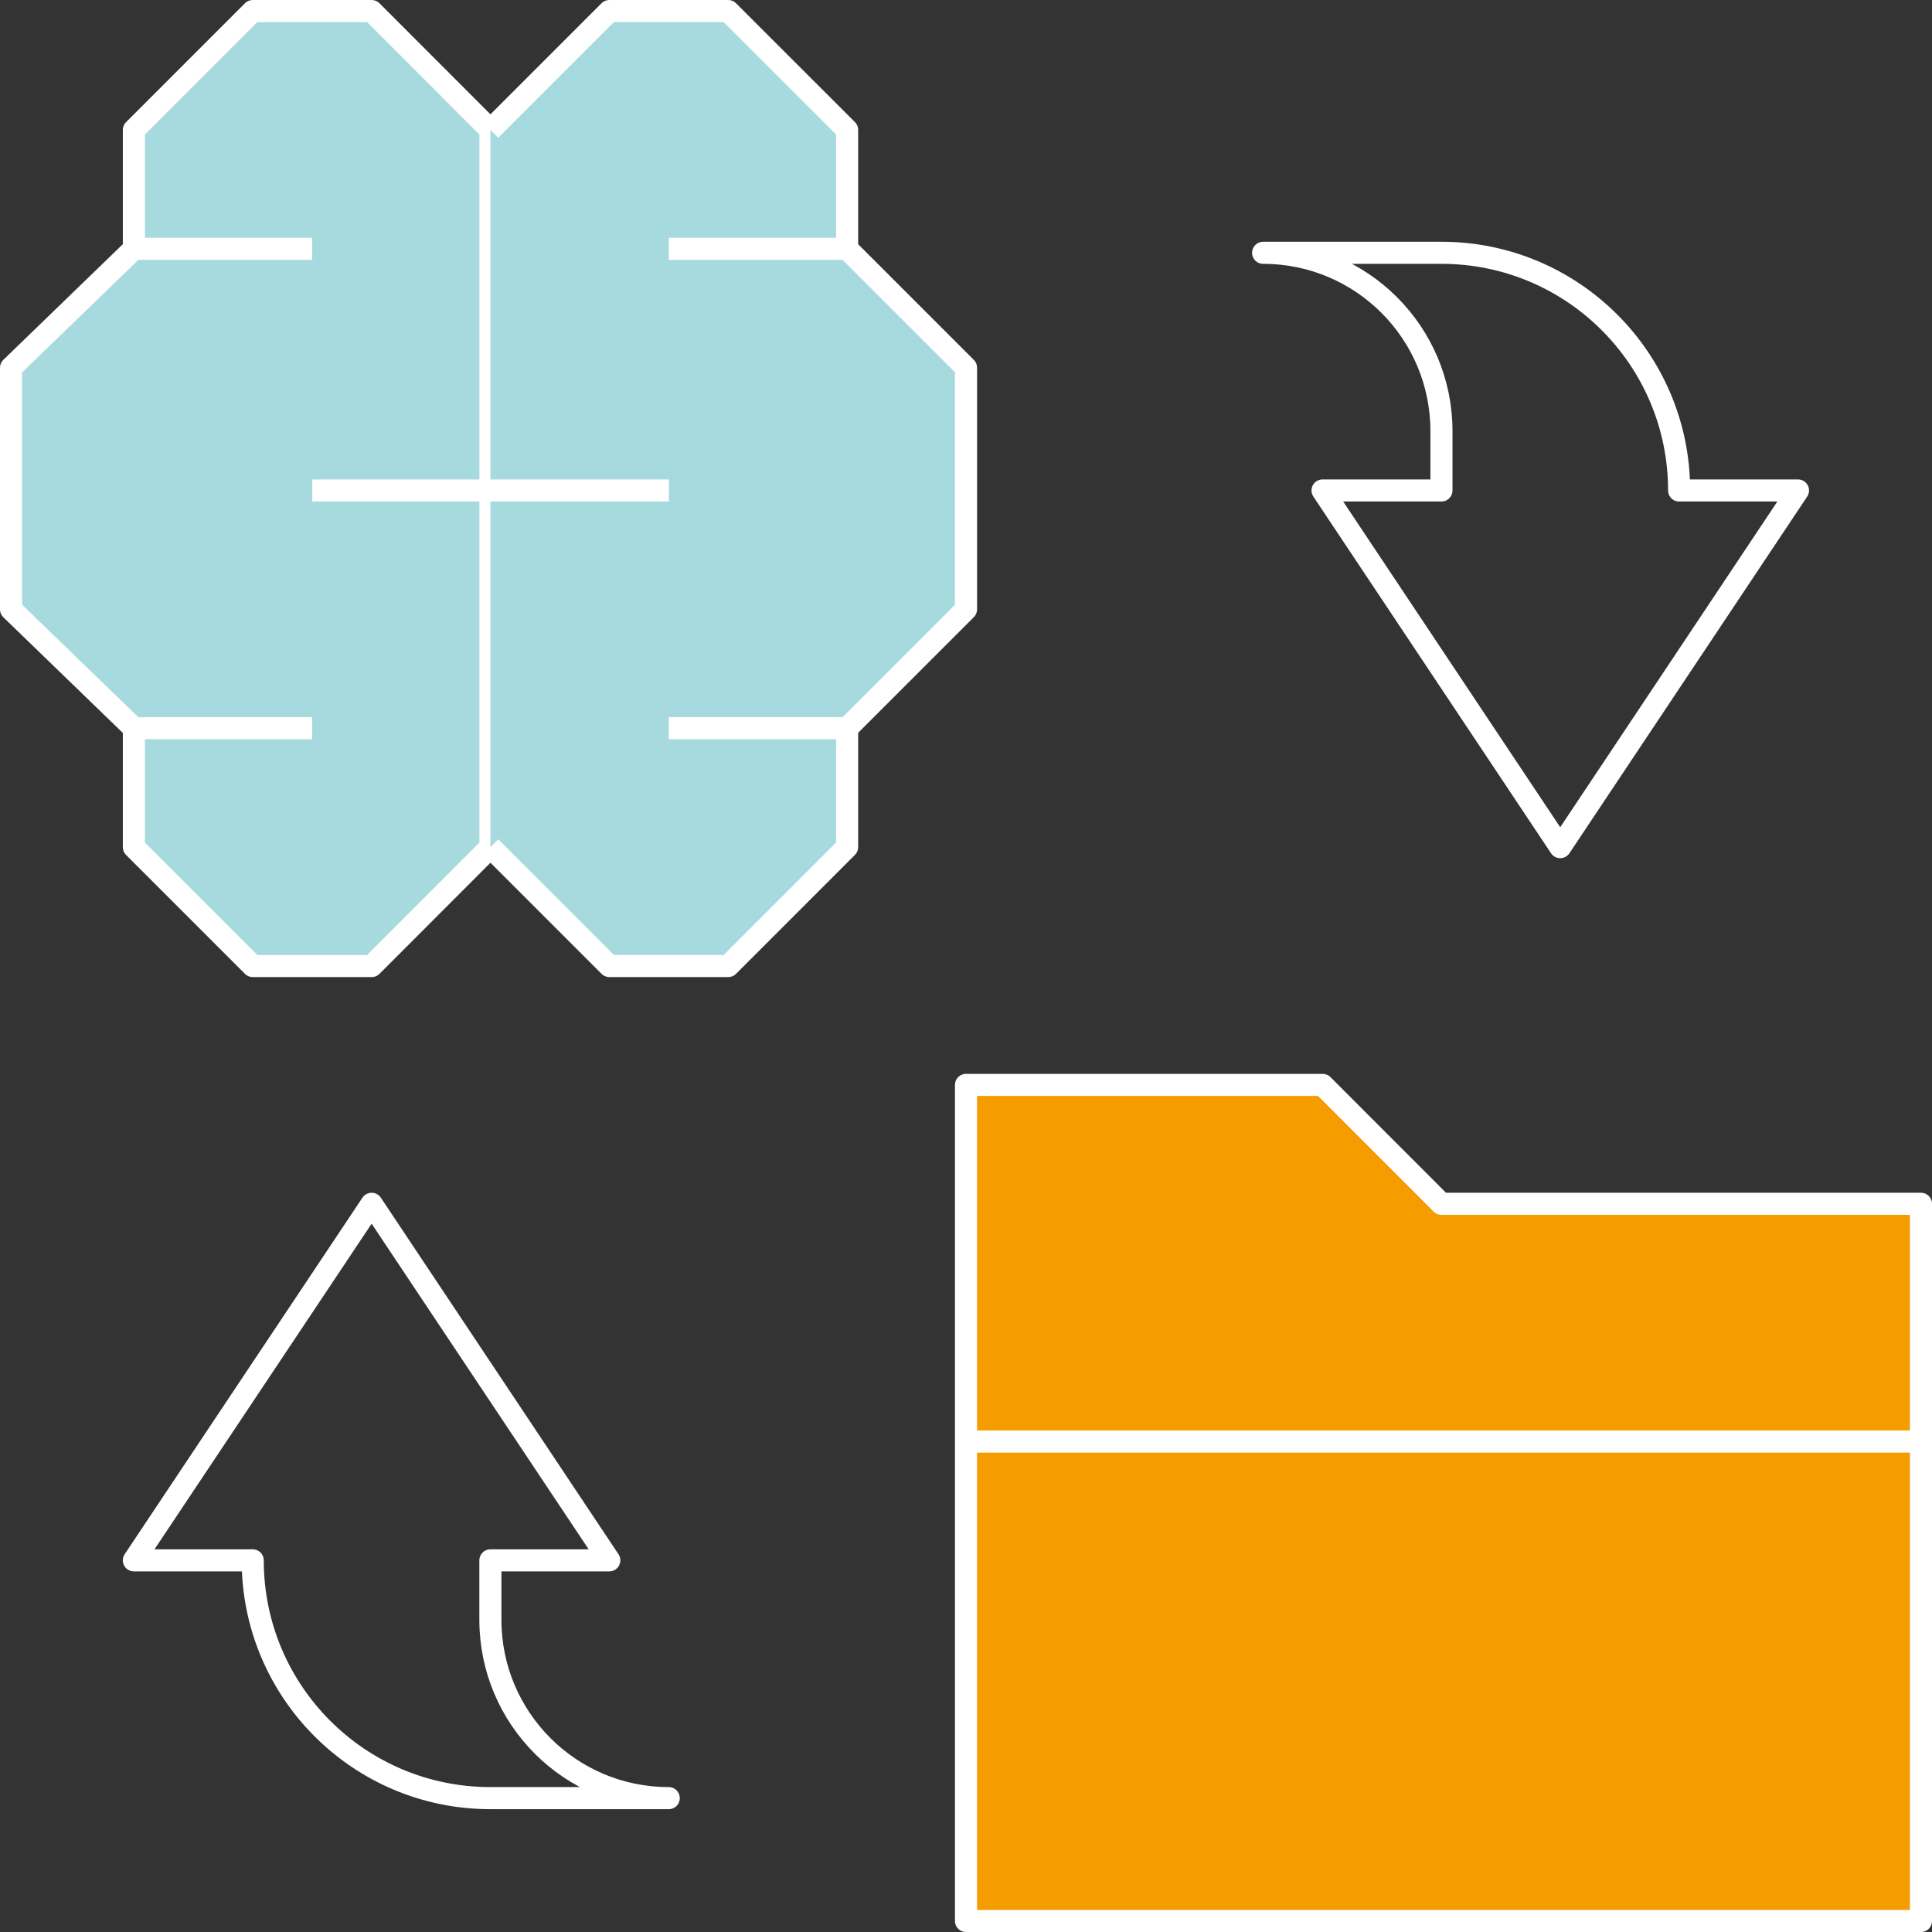
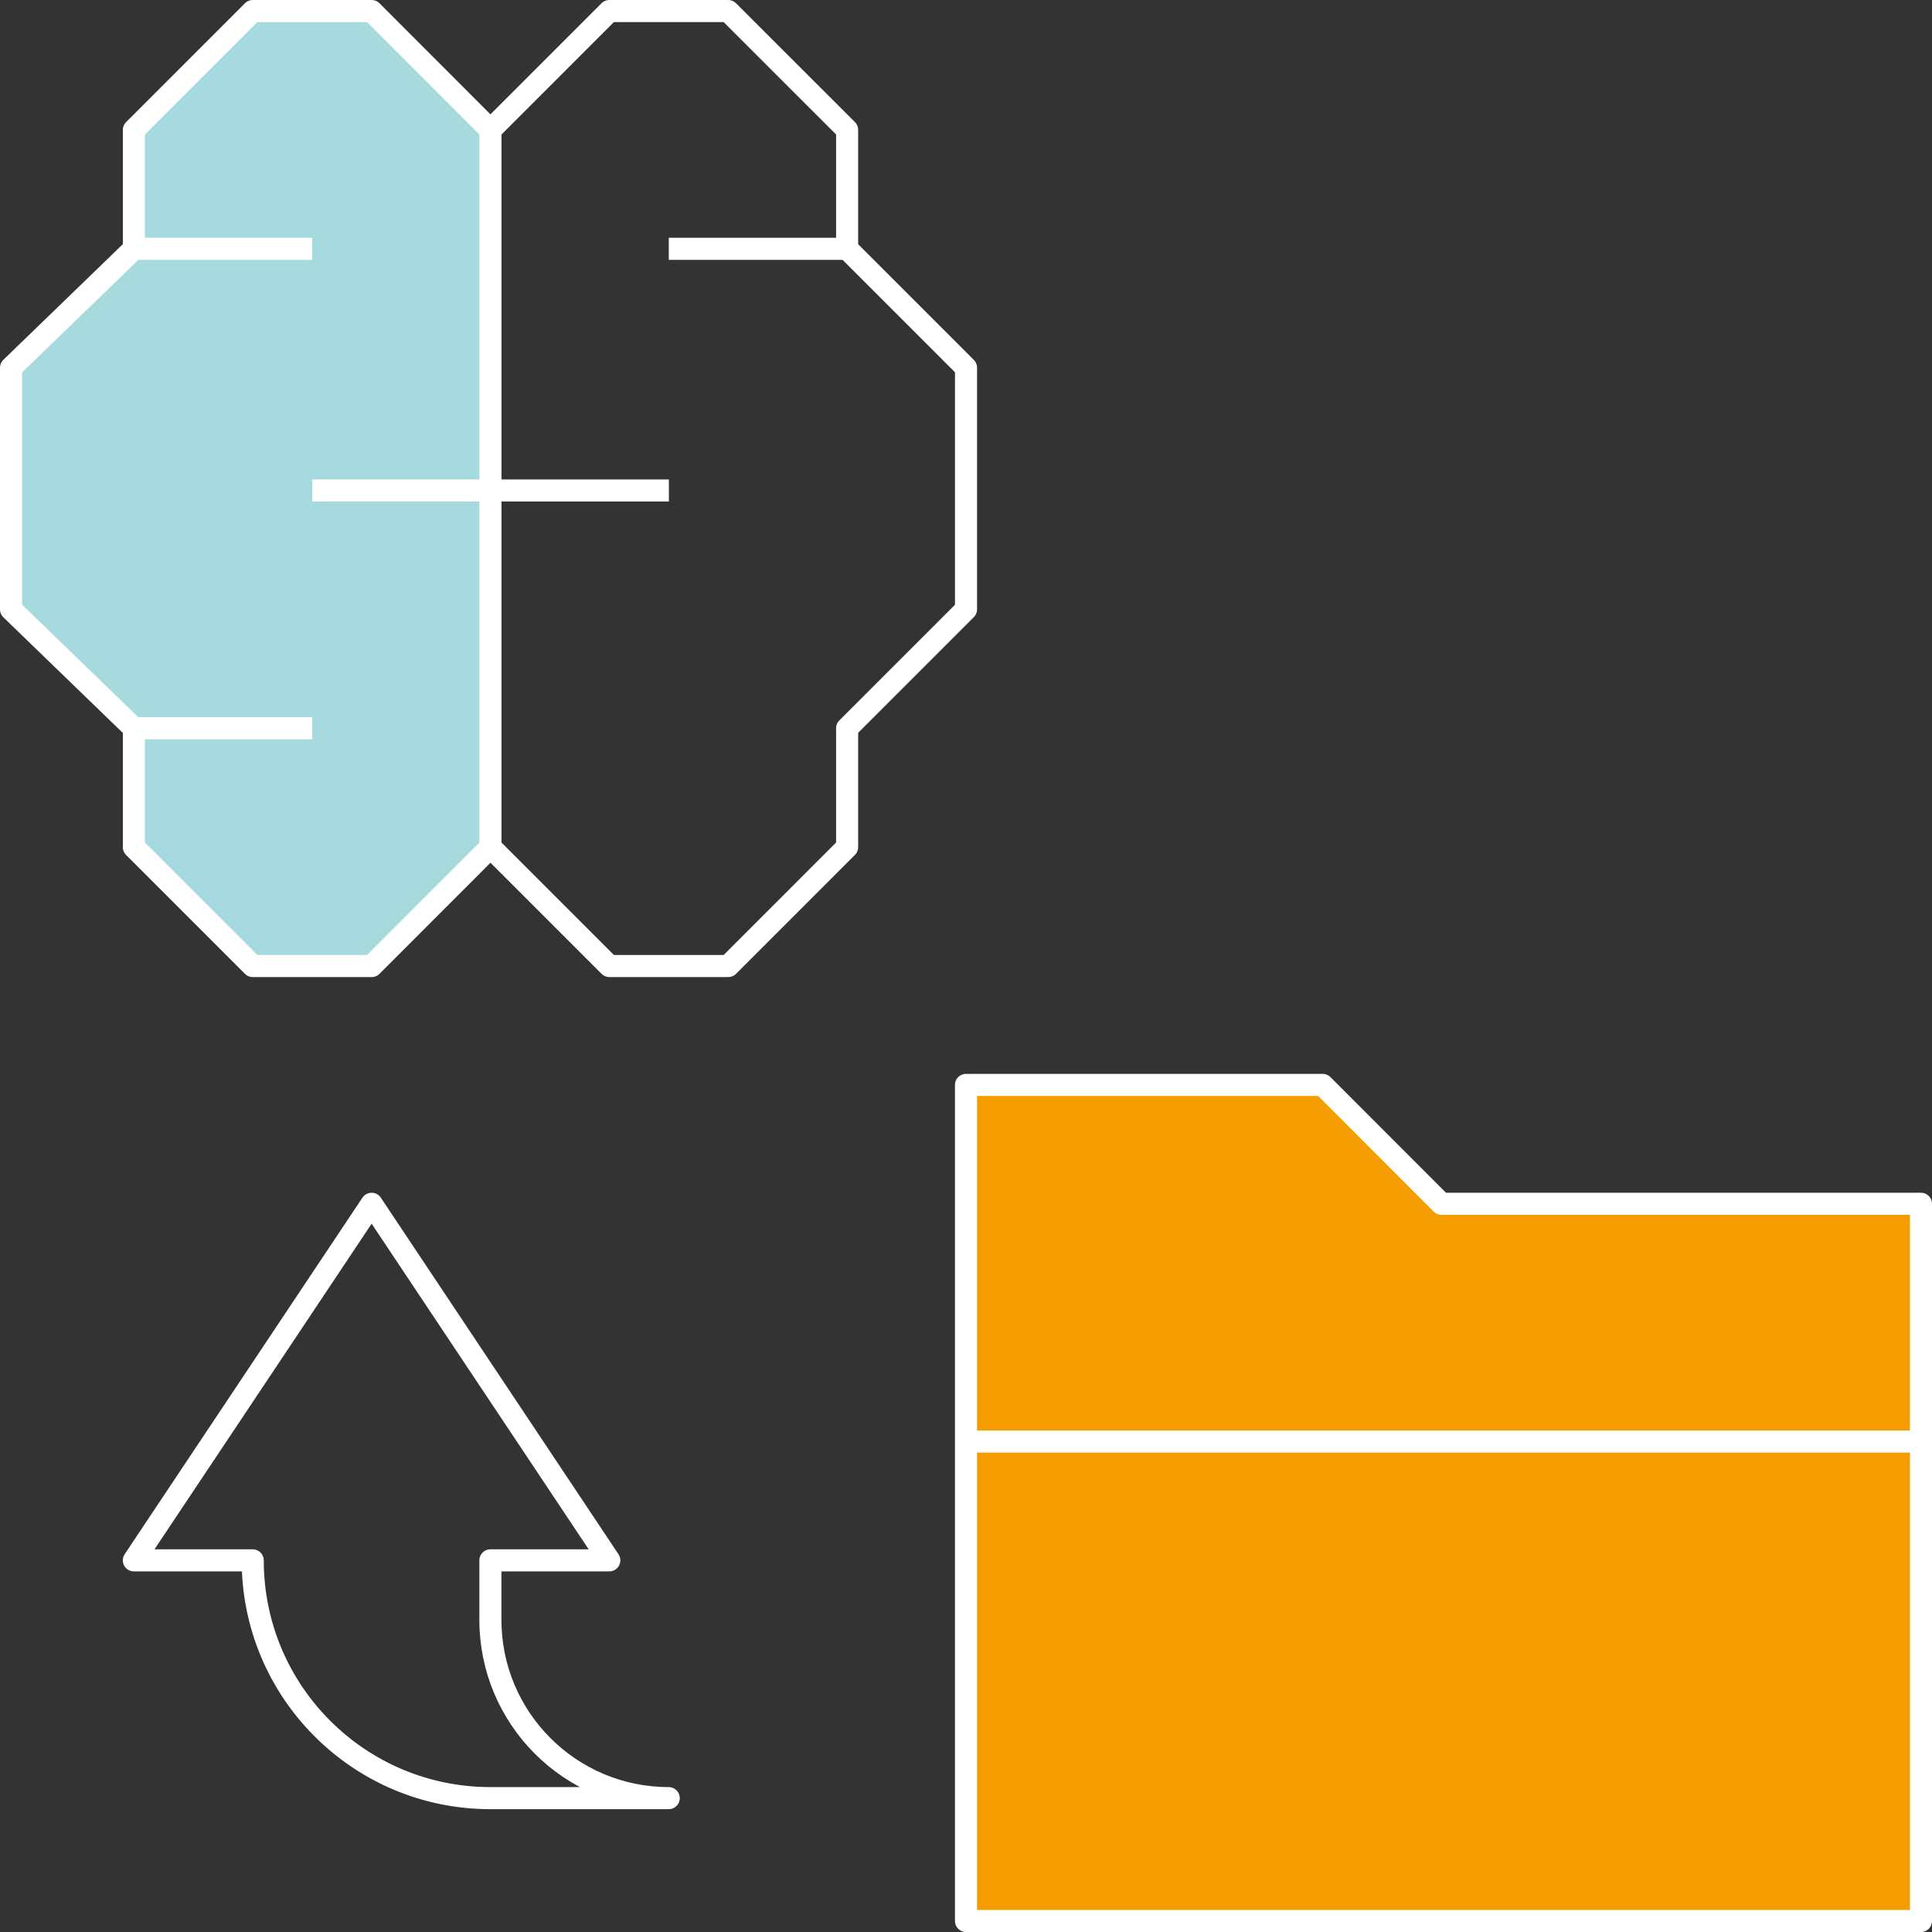
<svg xmlns="http://www.w3.org/2000/svg" width="175" height="175" viewBox="0 0 175 175" fill="none">
  <rect x="0" y="0" width="175" height="175" fill="#333333" stroke="none" />
  <path d="M33.665 1.001H22.895L12.127 11.771V22.541L1 33.309V55.196L12.127 65.966V76.734L22.895 87.504H33.665L44.425 76.734V11.771L33.665 1.001Z" fill="#A7DADF" stroke="white" stroke-width="2" stroke-linejoin="round" />
  <path d="M12.125 22.539H28.277" stroke="white" stroke-width="2" stroke-linejoin="round" />
  <path d="M12.125 65.963H28.277" stroke="white" stroke-width="2" stroke-linejoin="round" />
-   <path d="M44.424 76.731L55.194 87.501H65.964L76.732 76.731V65.963L87.502 55.193V33.306L76.732 22.536V11.766L65.962 1.001H55.192L44.422 11.771" fill="#A7DADF" />
  <path d="M44.424 76.731L55.194 87.501H65.964L76.732 76.731V65.963L87.502 55.193V33.306L76.732 22.536V11.766L65.962 1.001H55.192L44.422 11.771" stroke="white" stroke-width="2" stroke-linejoin="round" />
  <path d="M76.731 22.539H60.578" stroke="white" stroke-width="2" stroke-linejoin="round" />
-   <path d="M76.731 65.963H60.578" stroke="white" stroke-width="2" stroke-linejoin="round" />
  <path d="M28.289 44.426H60.587" stroke="white" stroke-width="2" stroke-linejoin="round" />
  <path d="M130.565 109.039L119.805 98.271H87.5V174.001H174V109.039H130.568H130.565Z" fill="#F59C00" stroke="white" stroke-width="2" stroke-linejoin="round" />
  <path d="M87.5 130.576H174" stroke="white" stroke-width="2" stroke-linejoin="round" />
-   <path d="M152.094 44.426C152.094 32.536 142.456 22.898 130.567 22.898H114.414C123.335 22.898 130.567 30.13 130.567 39.051V44.426H119.797L141.324 76.734L162.862 44.426H152.094Z" stroke="white" stroke-width="2" stroke-linejoin="round" />
  <path d="M22.892 141.336C22.892 153.236 32.531 162.874 44.42 162.874H60.573C51.652 162.874 44.42 155.642 44.42 146.721V141.336H55.19L33.663 109.039L12.125 141.336H22.892Z" stroke="white" stroke-width="2" stroke-linejoin="round" />
</svg>